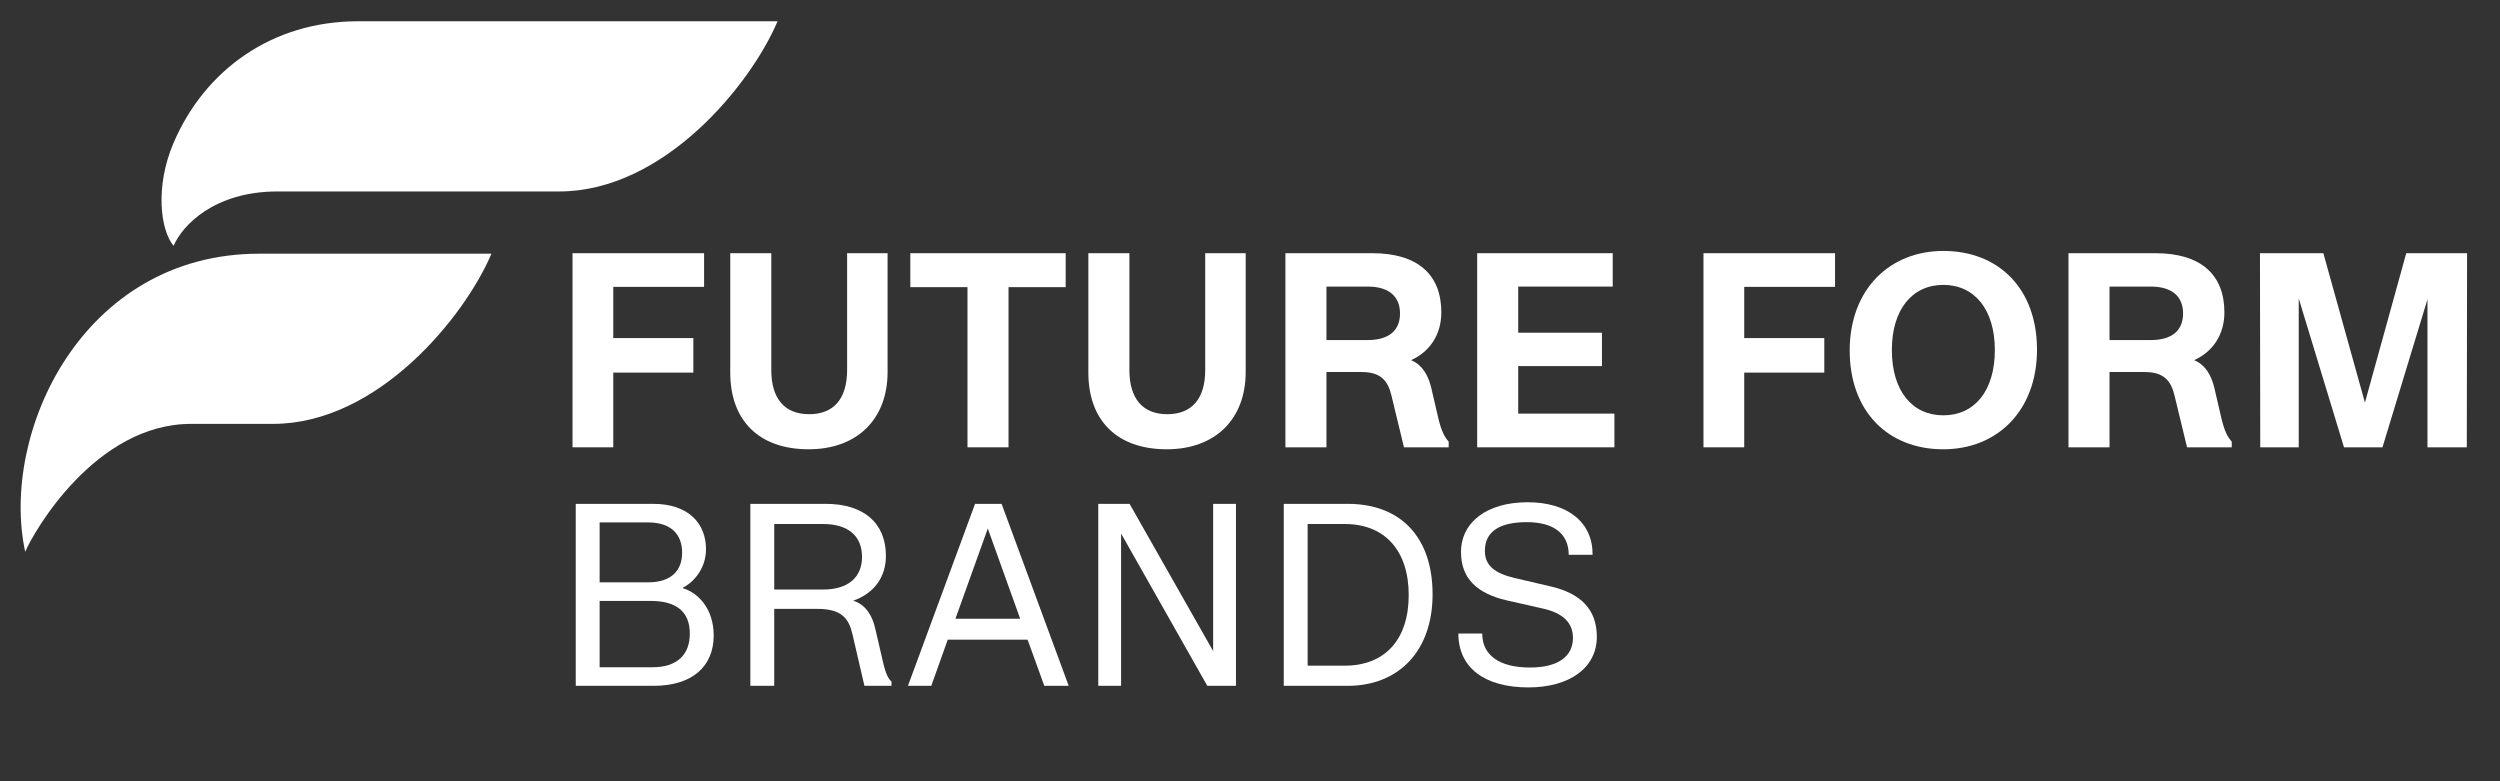
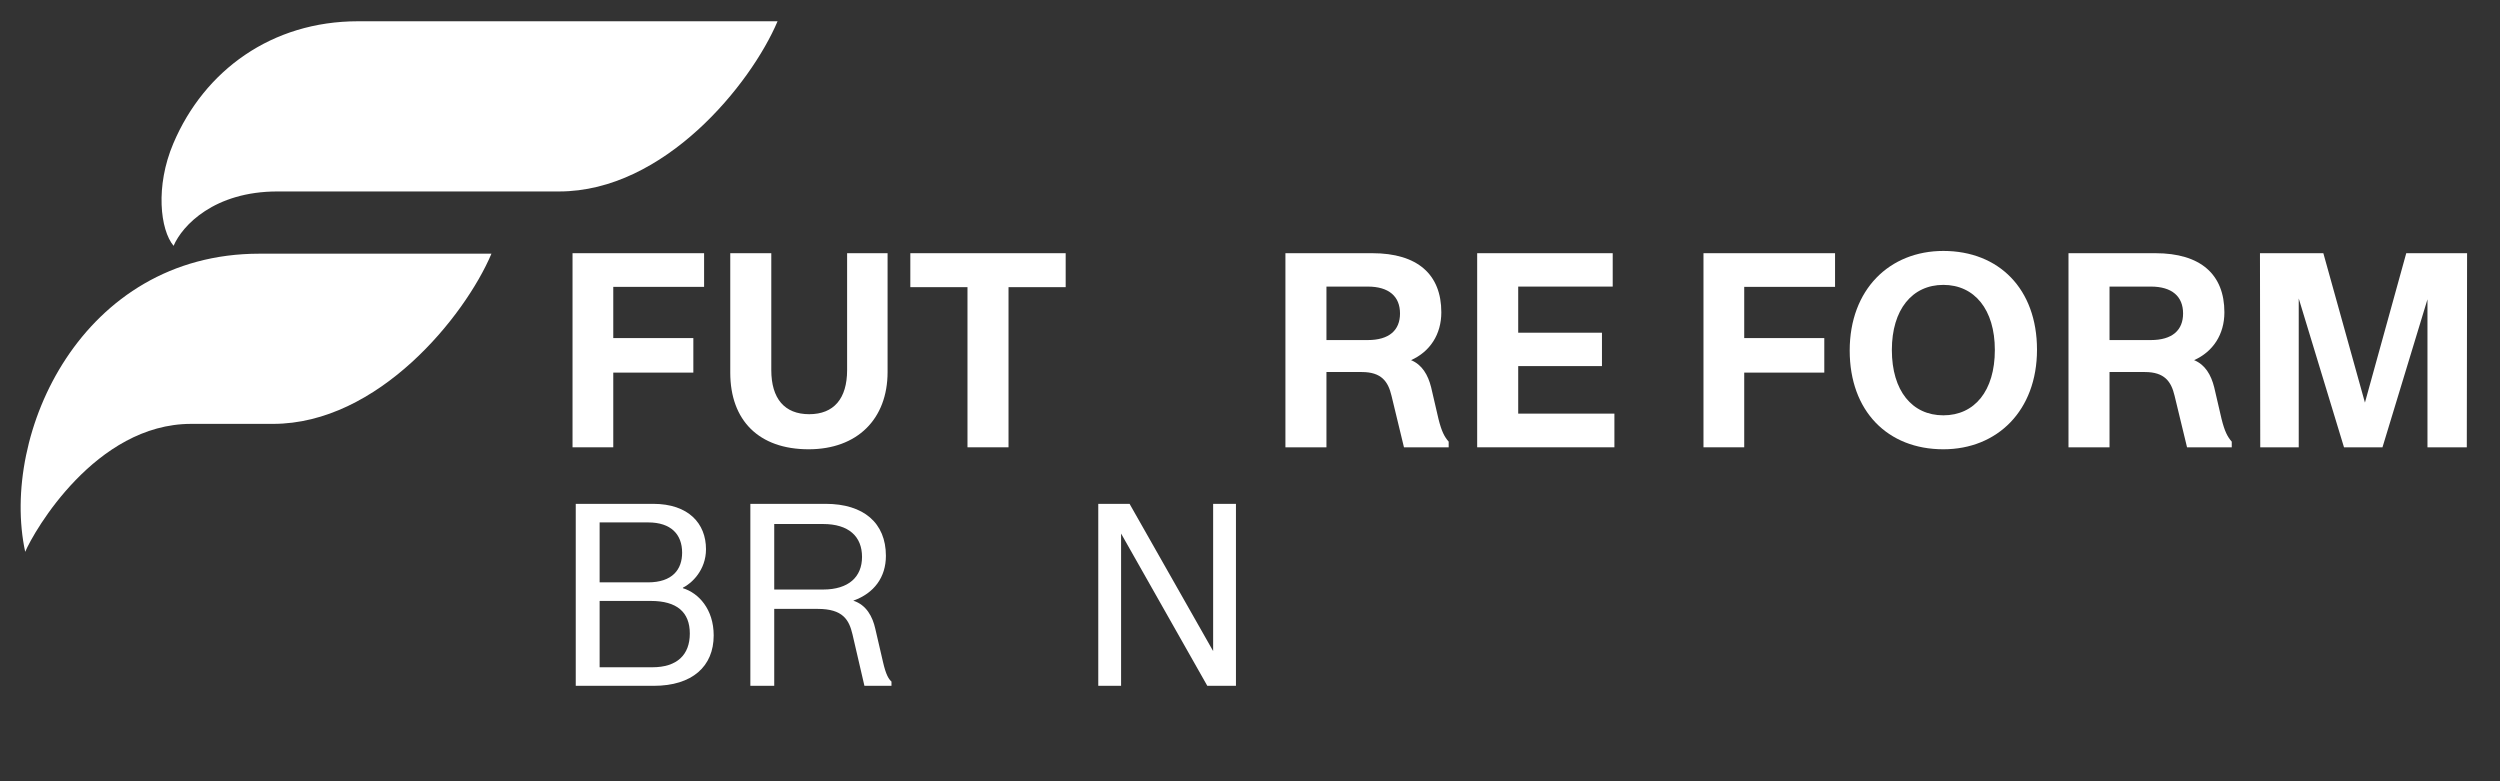
<svg xmlns="http://www.w3.org/2000/svg" width="240" height="75" viewBox="0 0 240 75" fill="none">
  <rect x="0" y="0" width="240" height="75" fill="#333333" stroke="none" />
  <path d="M24.895 24.354H47.18C44.612 30.407 36.288 40.692 26.21 40.692H18.348C9.176 40.692 3.244 51.011 2.419 52.976C-0.027 41.621 7.85 24.354 24.895 24.354ZM16.637 13.778C14.894 17.882 15.38 22.075 16.664 23.6C17.504 21.635 20.577 18.38 26.638 18.38H53.68C63.758 18.38 72.079 8.103 74.646 2.042H34.355C26.101 2.046 19.62 6.741 16.637 13.778Z" fill="white" />
  <path d="M216.984 42.941L216.957 24.307H223.041L227.034 38.649L231 24.307H236.84L236.813 42.941H233.037V28.735L228.718 42.941H225.024L220.678 28.653V42.941H216.984Z" fill="white" />
  <path d="M198.575 42.941V24.307H206.914C211.26 24.307 213.542 26.344 213.542 29.984C213.542 32.103 212.455 33.76 210.635 34.574C211.695 35.009 212.265 35.987 212.564 37.182L213.27 40.224C213.569 41.419 213.84 41.935 214.248 42.397V42.941H209.956L208.761 37.997C208.435 36.612 207.783 35.715 205.909 35.715H202.514V42.941H198.575ZM202.514 32.646H206.479C208.544 32.646 209.576 31.695 209.576 30.093C209.576 28.463 208.517 27.512 206.479 27.512H202.514V32.646Z" fill="white" />
  <path d="M186.561 43.131C181.21 43.131 177.571 39.464 177.571 33.651C177.571 27.784 181.4 24.09 186.561 24.09C191.885 24.09 195.552 27.729 195.552 33.569C195.552 39.409 191.75 43.131 186.561 43.131ZM181.618 33.597C181.618 37.535 183.574 39.871 186.561 39.871C189.549 39.871 191.505 37.535 191.505 33.597C191.505 29.712 189.549 27.349 186.561 27.349C183.574 27.349 181.618 29.712 181.618 33.597Z" fill="white" />
  <path d="M163.534 42.941V24.307H176.165V27.539H167.445V32.456H175.132V35.77H167.445V42.941H163.534Z" fill="white" />
  <path d="M141.809 42.941V24.307H154.82V27.512H145.748V31.94H153.788V35.145H145.748V39.708H154.983V42.941H141.809Z" fill="white" />
  <path d="M123.4 42.941V24.307H131.739C136.085 24.307 138.367 26.344 138.367 29.984C138.367 32.103 137.28 33.76 135.46 34.574C136.52 35.009 137.09 35.987 137.389 37.182L138.095 40.224C138.394 41.419 138.665 41.935 139.073 42.397V42.941H134.781L133.586 37.997C133.26 36.612 132.608 35.715 130.734 35.715H127.339V42.941H123.4ZM127.339 32.646H131.304C133.369 32.646 134.401 31.695 134.401 30.093C134.401 28.463 133.342 27.512 131.304 27.512H127.339V32.646Z" fill="white" />
-   <path d="M112.007 43.131C107.226 43.131 104.483 40.36 104.483 35.77V24.307H108.422V35.525C108.422 38.269 109.698 39.763 112.061 39.763C114.425 39.763 115.701 38.269 115.701 35.525V24.307H119.586V35.715C119.586 40.224 116.679 43.131 112.007 43.131Z" fill="white" />
  <path d="M92.879 42.941V27.567H87.392V24.307H102.305V27.567H96.818V42.941H92.879Z" fill="white" />
  <path d="M77.629 43.131C72.849 43.131 70.105 40.36 70.105 35.77V24.307H74.044V35.525C74.044 38.269 75.32 39.763 77.684 39.763C80.047 39.763 81.323 38.269 81.323 35.525V24.307H85.208V35.715C85.208 40.224 82.301 43.131 77.629 43.131Z" fill="white" />
  <path d="M54.963 42.941V24.307H67.593V27.539H58.874V32.456H66.561V35.77H58.874V42.941H54.963Z" fill="white" />
-   <path d="M146.725 65.992C142.498 65.992 140.002 64.082 140.002 60.822H142.294C142.294 62.911 143.949 64.082 146.878 64.082C149.552 64.082 151.004 63.038 151.004 61.23C151.004 59.778 150.036 58.861 148.151 58.429L144.662 57.639C141.785 56.977 140.257 55.525 140.257 53.004C140.257 50.126 142.752 48.216 146.649 48.216C150.52 48.216 152.914 50.152 152.888 53.259H150.596C150.596 51.247 149.17 50.126 146.572 50.126C143.898 50.126 142.549 51.069 142.549 52.877C142.549 54.303 143.491 55.041 145.452 55.5L148.941 56.315C151.717 56.977 153.296 58.48 153.296 61.128C153.296 64.133 150.647 65.992 146.725 65.992Z" fill="white" />
-   <path d="M123.241 65.839V48.369H129.379C134.472 48.369 137.528 51.578 137.528 57.053C137.528 62.554 134.217 65.839 129.379 65.839H123.241ZM125.533 63.904H129.098C132.944 63.904 135.236 61.408 135.236 57.13C135.236 52.851 132.944 50.305 129.098 50.305H125.533V63.904Z" fill="white" />
  <path d="M105.434 65.839V48.369H108.439L116.461 62.503V48.369H118.651V65.839H115.901L107.624 51.221V65.839H105.434Z" fill="white" />
-   <path d="M87.163 65.839L93.606 48.369H96.153L102.596 65.839H100.253L98.649 61.408H90.983L89.404 65.839H87.163ZM91.722 59.396H97.936L94.829 50.738L91.722 59.396Z" fill="white" />
  <path d="M72.034 65.839V48.369H79.266C82.908 48.369 85.047 50.203 85.047 53.361C85.047 55.398 83.927 56.952 81.915 57.665C83.188 58.072 83.774 59.218 84.029 60.364L84.767 63.547C85.047 64.77 85.302 65.177 85.582 65.432V65.839H82.985L81.839 60.899C81.508 59.498 80.922 58.454 78.502 58.454H74.326V65.839H72.034ZM74.326 56.595H79.012C81.482 56.595 82.755 55.373 82.755 53.463C82.755 51.502 81.482 50.305 79.012 50.305H74.326V56.595Z" fill="white" />
  <path d="M55.272 65.839V48.369H62.708C66.095 48.369 67.776 50.254 67.776 52.724C67.776 54.736 66.401 56.009 65.56 56.417V56.468C67.063 56.926 68.514 58.48 68.514 61.001C68.514 63.98 66.451 65.839 62.759 65.839H55.272ZM57.564 64.057H62.632C65 64.057 66.222 62.86 66.222 60.822C66.222 58.76 64.975 57.69 62.479 57.69H57.564V64.057ZM57.564 55.907H62.199C64.567 55.907 65.484 54.66 65.484 53.055C65.484 51.298 64.414 50.152 62.224 50.152H57.564V55.907Z" fill="white" />
</svg>